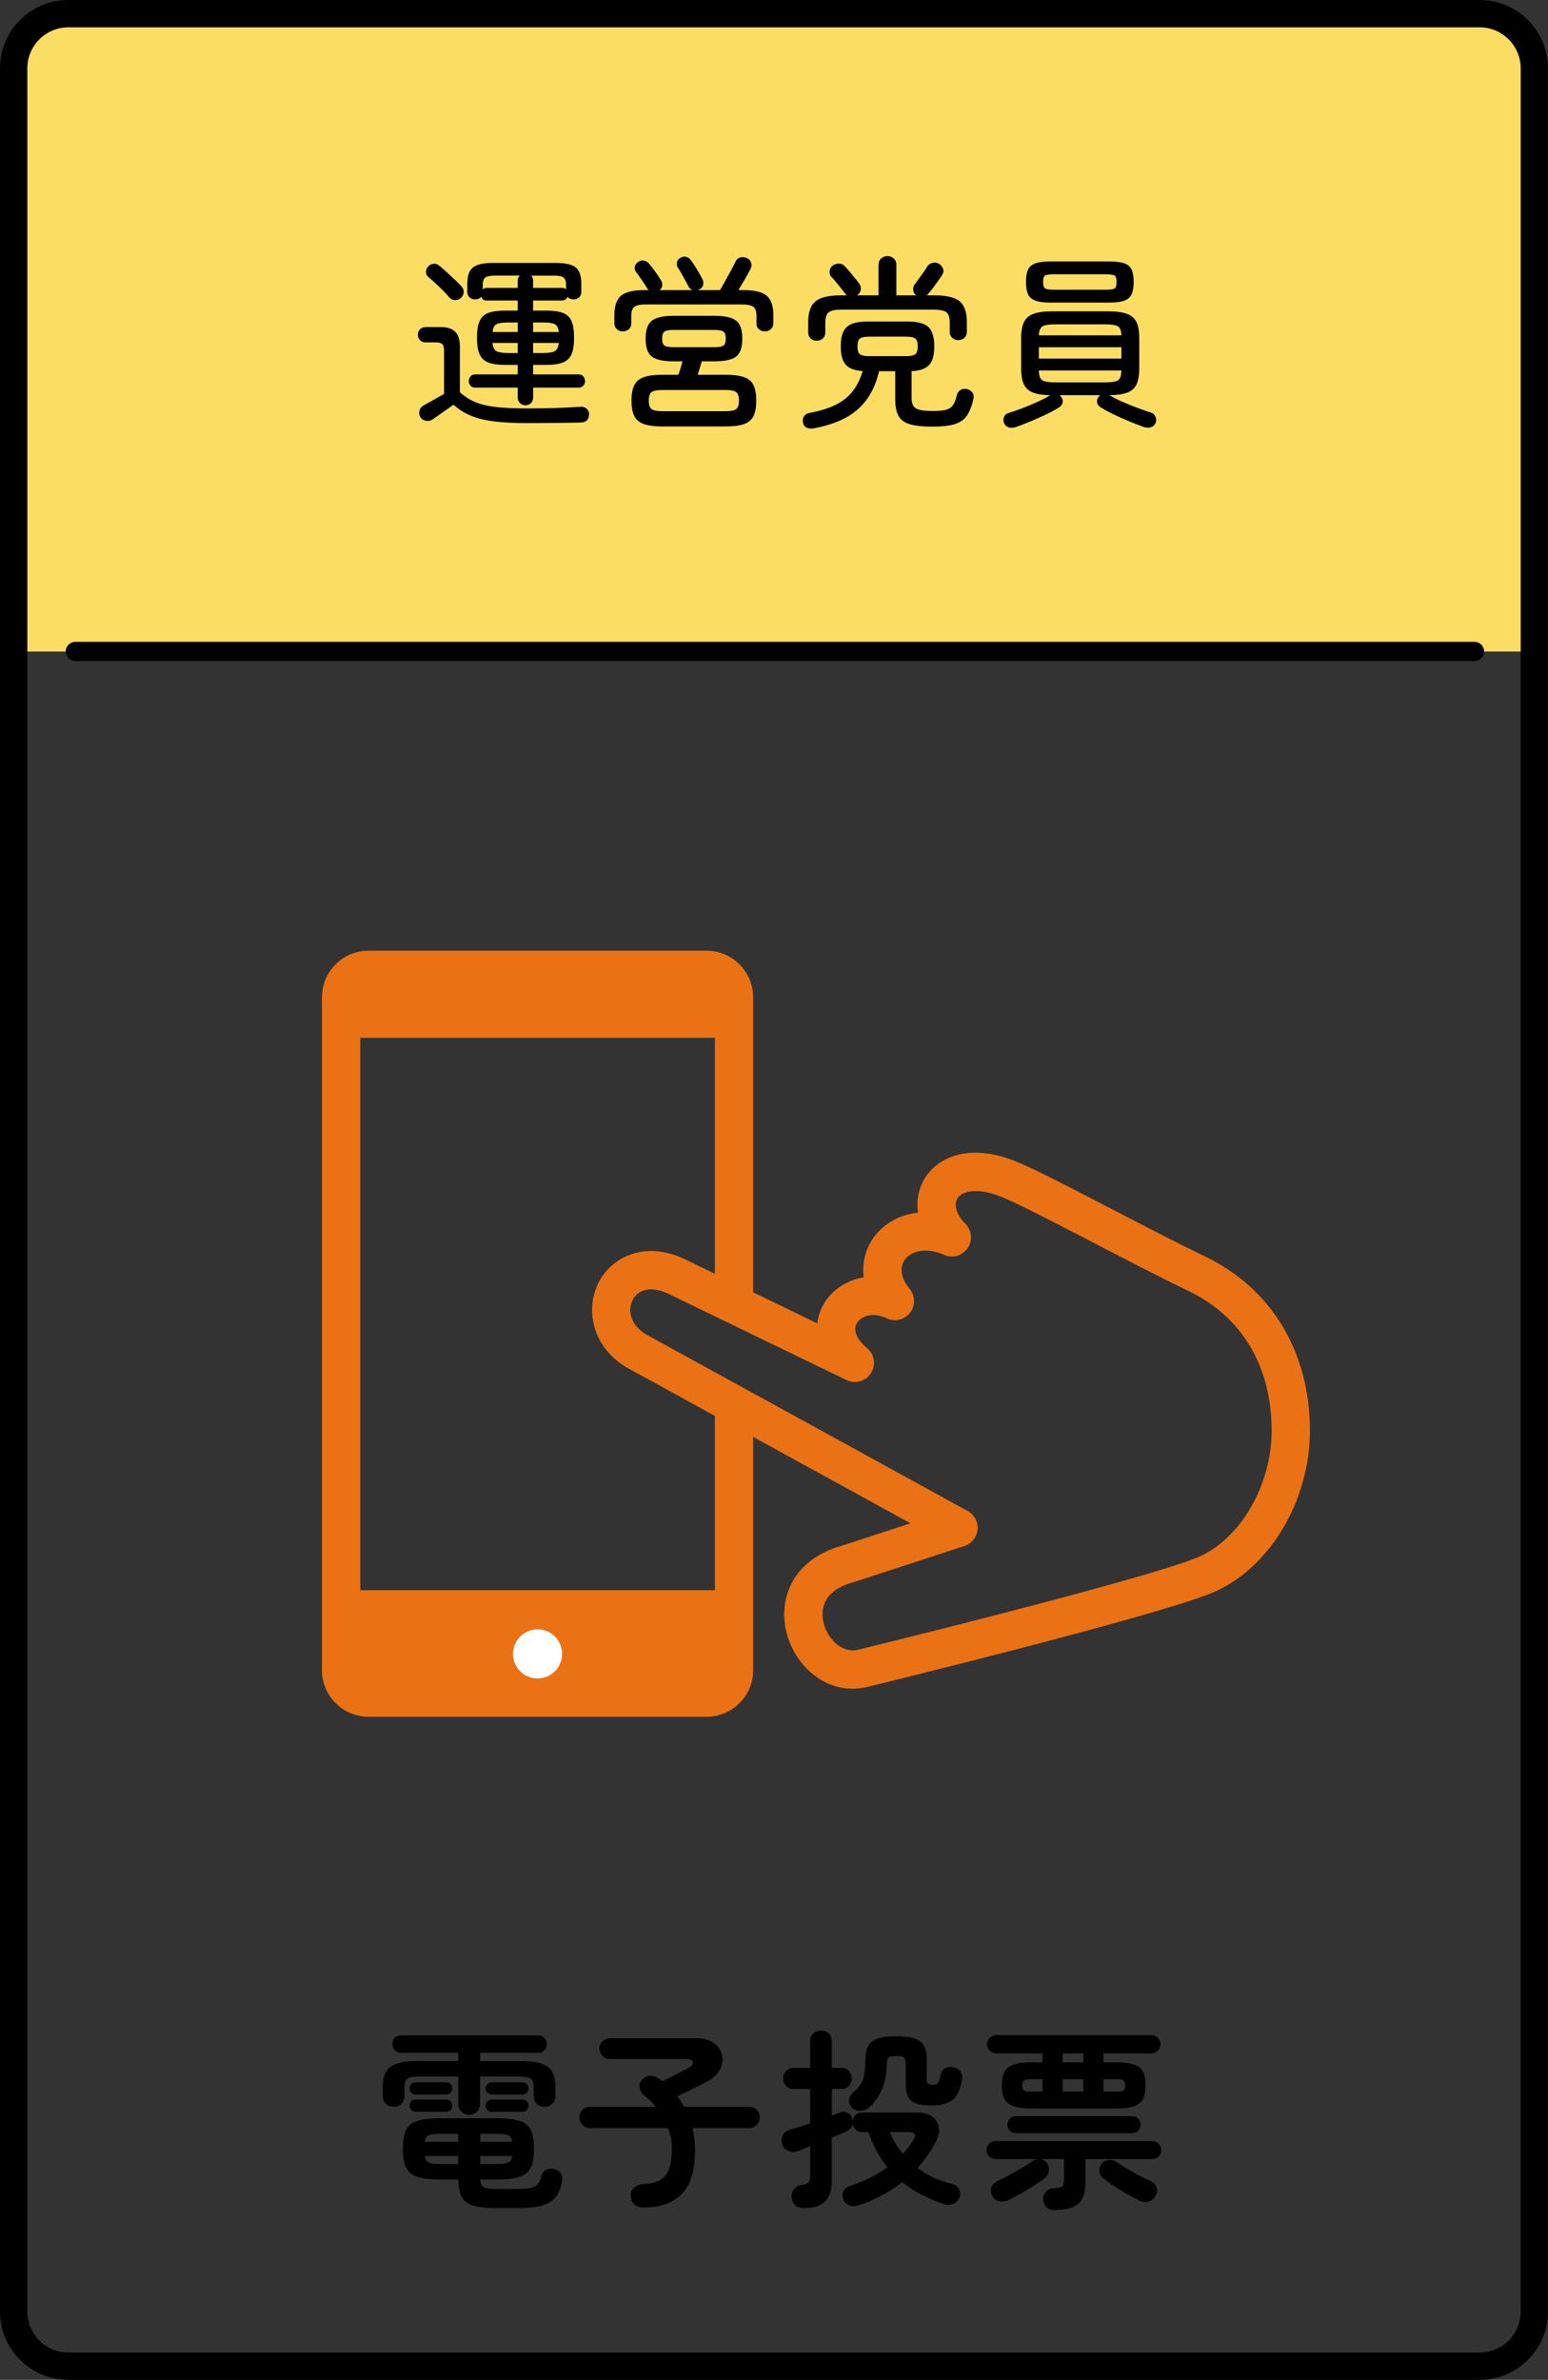
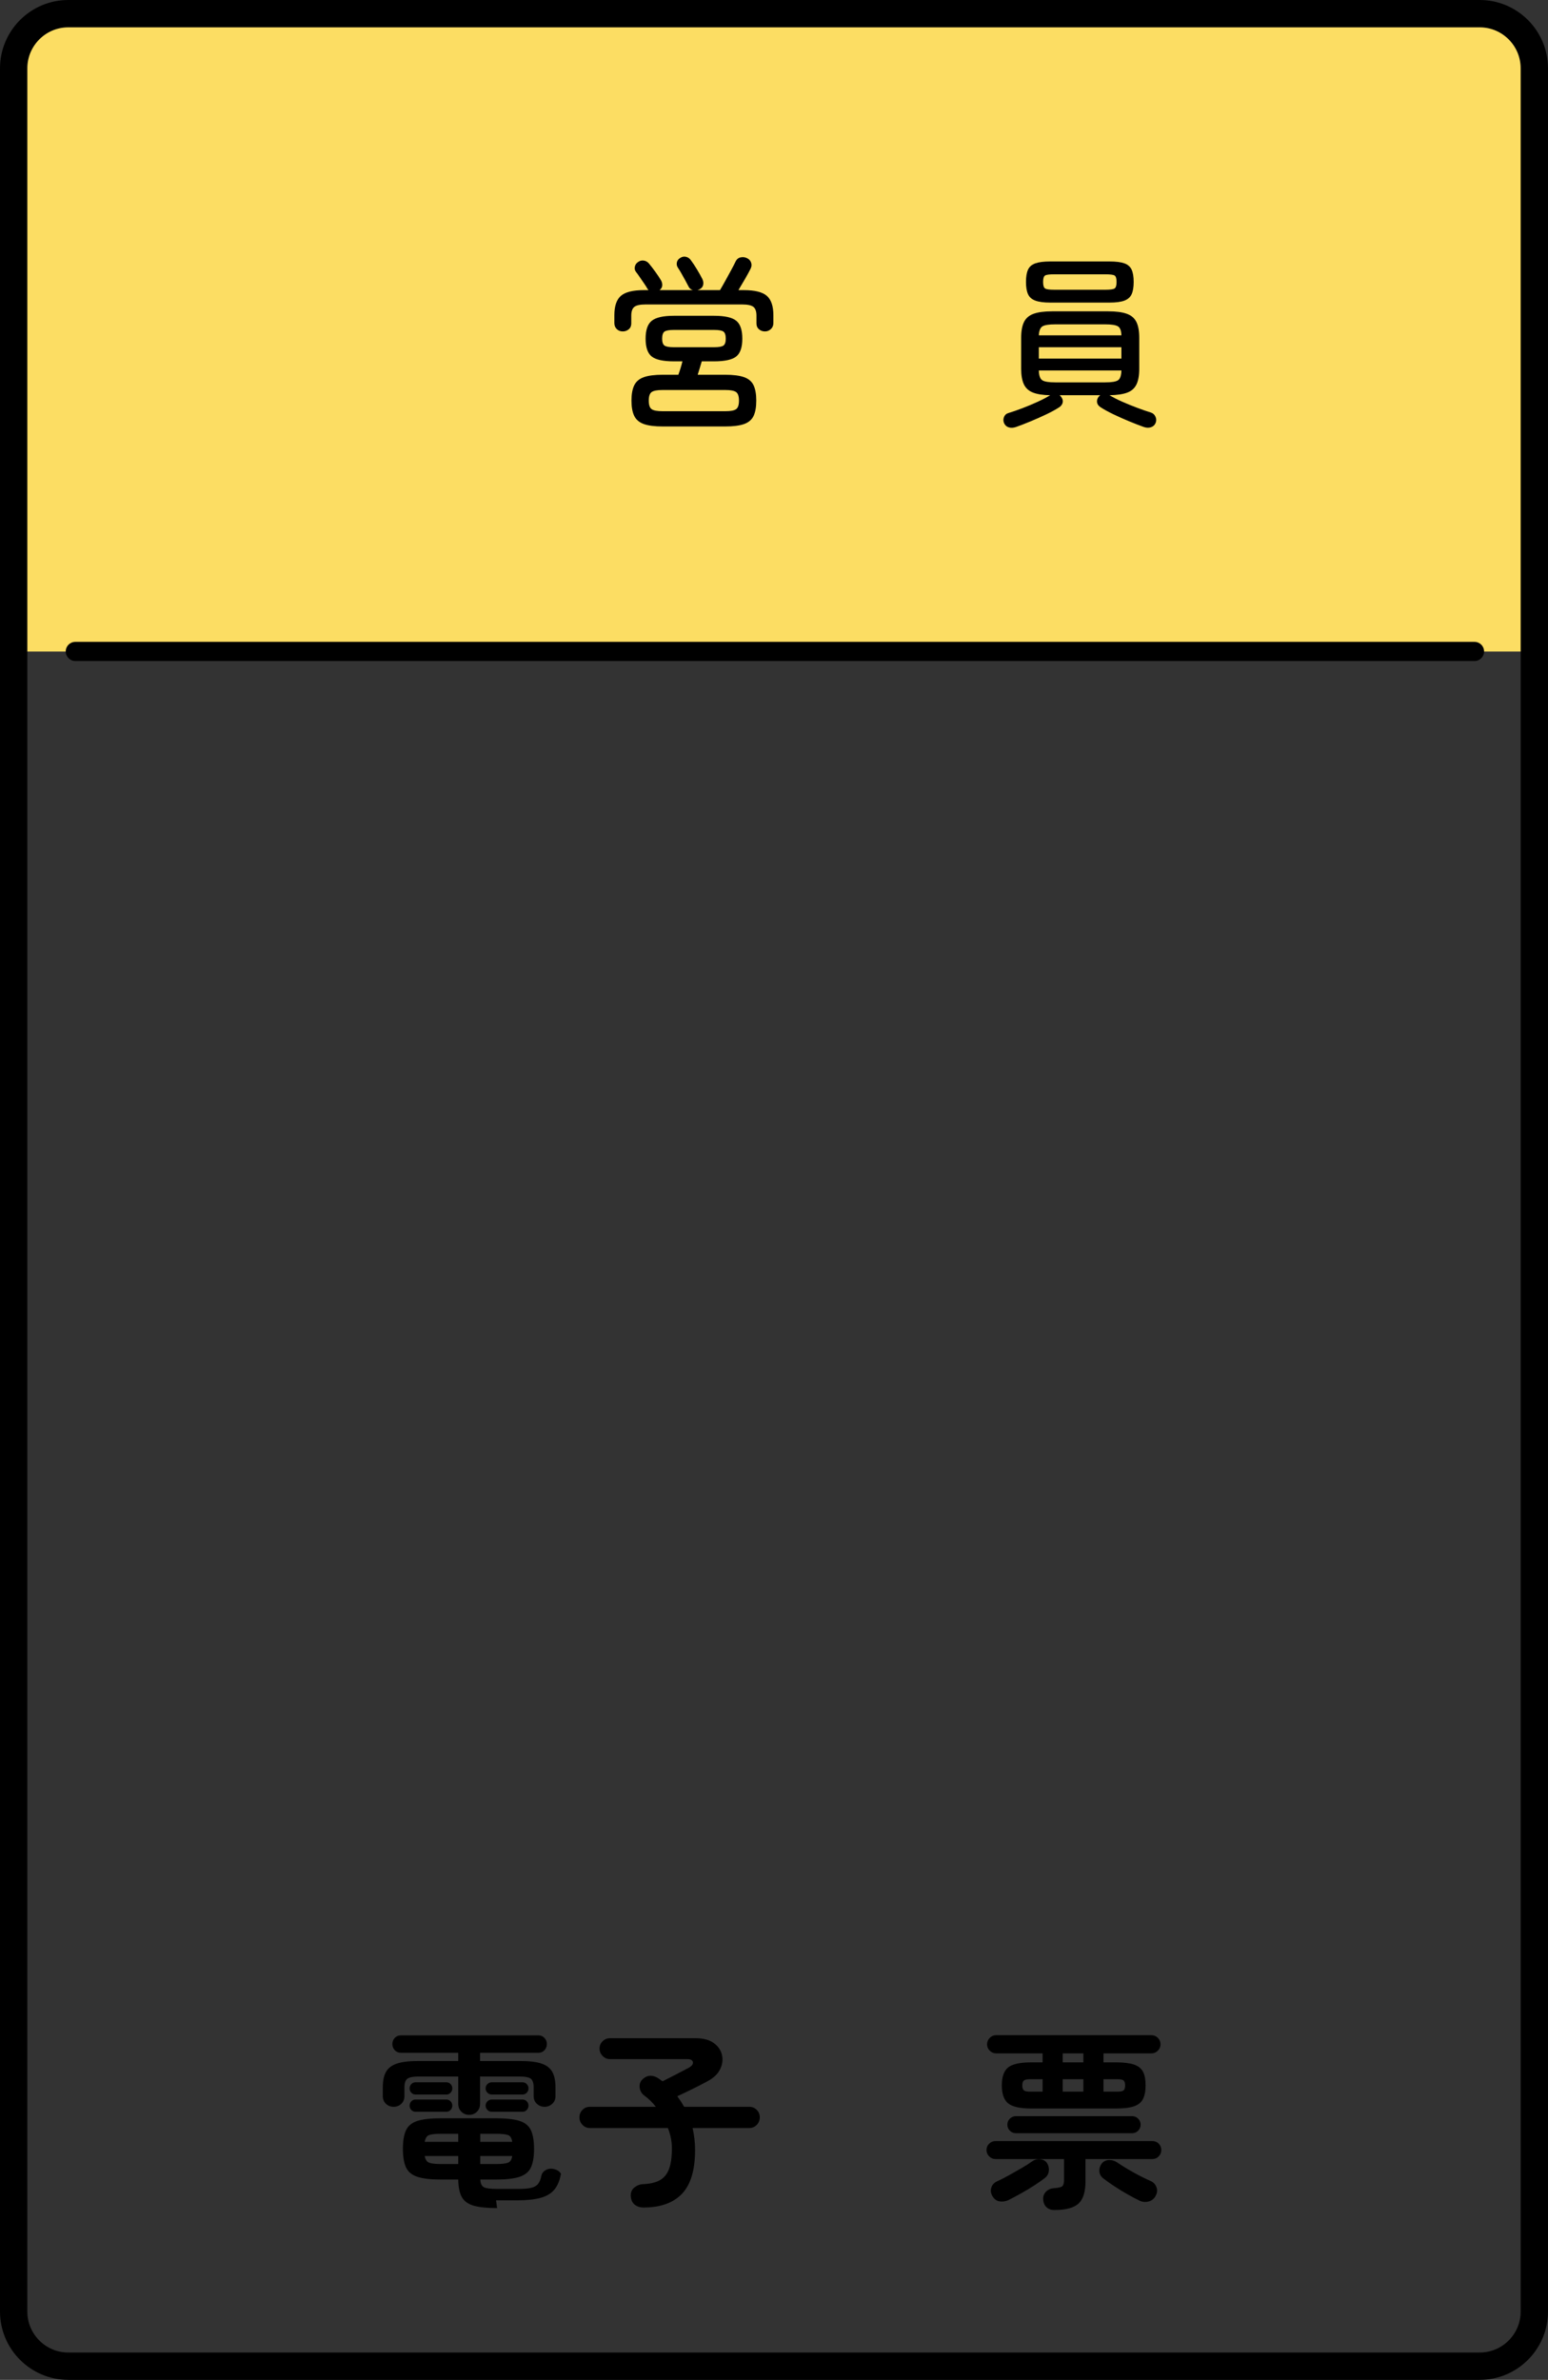
<svg xmlns="http://www.w3.org/2000/svg" id="_レイヤー_1" width="282.996" height="434.996" version="1.1" viewBox="0 0 282.996 434.996">
  <rect x="0" y="0" width="282.996" height="434.996" fill="#333333" stroke="none" />
  <defs>
    <style>
      .st0 {
        fill: #ea7215;
      }

      .st1 {
        fill: #fff;
      }

      .st2 {
        fill: #fcdd63;
      }
    </style>
  </defs>
  <g>
-     <path class="st0" d="M220.311,229.656c-5.229-2.518-11.407-5.724-17.381-8.825-7.721-4.007-14.388-7.467-17.578-8.694-8.368-3.218-13.837-.54-16.165,3.041-1.261,1.94-1.694,4.201-1.356,6.473-3.49.366-6.302,2.113-7.972,4.341-1.658,2.212-2.3,4.84-1.954,7.489-3.091.489-5.647,2.25-7.103,4.518-.699,1.089-1.217,2.42-1.395,3.888l-11.721-5.677v-53.936c0-4.687-3.813-8.5-8.5-8.5h-61.828c-4.687,0-8.5,3.813-8.5,8.5v123.017c0,4.687,3.813,8.5,8.5,8.5h61.828c4.687,0,8.5-3.813,8.5-8.5v-42.649l28.77,15.791-12.645,4.124c-9.05,2.579-11.554,9.824-10.018,15.873,1.375,5.41,6.072,10.236,12.058,10.236.838,0,1.7-.095,2.583-.295,2.105-.514,51.688-12.638,62.874-17.113,10.523-4.209,18.162-16.716,18.162-29.739,0-14.385-6.983-25.998-19.16-31.86ZM130.687,290.667h-64.828v-100.979h64.828v43.13l-4.881-2.364c-7.508-3.877-13.634-.88-16.155,3.556-2.631,4.626-1.854,11.754,4.763,15.852.053.032.105.062.159.092l16.114,8.845v31.869ZM218.709,284.757c-10.73,4.292-61.424,16.687-61.88,16.798-2.923.669-5.524-1.999-6.25-4.852-.426-1.675-.771-5.752,5.199-7.431.047-.013.092-.027.138-.042l20.396-6.651c1.327-.433,2.27-1.612,2.399-3.001.131-1.389-.577-2.723-1.801-3.395l-58.883-32.319c-2.995-1.894-3.292-4.636-2.292-6.396,1.182-2.077,3.819-2.375,6.888-.78.029.015.059.03.089.044l32.037,15.519c1.591.771,3.508.233,4.467-1.252.958-1.486.658-3.454-.701-4.586-1.957-1.631-2.638-3.363-1.822-4.633.829-1.293,2.944-1.995,5.391-.823,1.484.711,3.263.291,4.274-1.007,1.011-1.299.979-3.126-.074-4.391-1.599-1.917-1.906-3.924-.824-5.368,1.108-1.477,3.749-2.305,7.153-.823,1.538.669,3.342.152,4.29-1.238.946-1.39.771-3.256-.418-4.445-1.623-1.624-2.197-3.509-1.428-4.691.856-1.321,3.596-1.933,7.782-.322,2.826,1.087,9.646,4.626,16.866,8.374,6.02,3.125,12.245,6.355,17.568,8.918,9.8,4.718,15.197,13.793,15.197,25.554,0,10.111-5.916,20.102-13.762,23.24Z" />
-     <circle class="st1" cx="98.272" cy="302.303" r="4.489" />
-   </g>
+     </g>
  <path class="st2" d="M280.854,119.09V12.677c0-5.5-4.5-10-10-10H12.142C6.642,2.677,2.142,7.177,2.142,12.677v106.413h278.712Z" />
  <g>
-     <path d="M96.377,77.339c-2.312,0-4.307-.102-5.983-.306-1.678-.204-3.117-.556-4.318-1.054-1.202-.499-2.255-1.167-3.161-2.006-.363.25-.8.556-1.31.918-.511.363-.997.708-1.462,1.037s-.811.572-1.037.731c-.363.249-.771.334-1.225.255-.453-.08-.793-.301-1.02-.663-.227-.386-.283-.787-.17-1.207.113-.419.362-.73.748-.935.249-.136.595-.329,1.037-.578.441-.249.906-.51,1.395-.782.486-.271.923-.521,1.309-.748v-7.854c0-.589-.103-.998-.307-1.225-.203-.226-.601-.34-1.189-.34h-1.904c-.408,0-.742-.136-1.003-.408s-.392-.6-.392-.986.131-.714.392-.986.595-.408,1.003-.408h2.891c2.266,0,3.399,1.145,3.399,3.435v8.466c.861.771,1.802,1.372,2.822,1.802,1.021.431,2.278.731,3.774.901s3.399.255,5.711.255c2.131,0,3.979-.028,5.543-.085,1.563-.057,2.945-.13,4.147-.221.453-.045.839.068,1.156.34.317.271.476.623.476,1.054s-.131.787-.391,1.071c-.262.283-.652.425-1.174.425-.815.022-1.796.039-2.94.051-1.146.011-2.312.022-3.502.034-1.19.011-2.295.017-3.315.017ZM82.199,54.423c-.295-.362-.68-.782-1.156-1.258-.476-.476-.957-.94-1.444-1.394s-.913-.827-1.275-1.122c-.295-.25-.442-.556-.442-.918s.113-.68.34-.952c.25-.317.566-.504.953-.561.385-.056.736.04,1.054.289.362.295.804.675,1.325,1.14s1.031.935,1.531,1.411c.498.476.895.873,1.189,1.19.316.295.481.646.493,1.054.011.408-.131.771-.425,1.088-.295.295-.658.448-1.088.459-.432.012-.783-.13-1.055-.425ZM96.071,74.075c-.386,0-.72-.13-1.003-.391-.283-.26-.425-.606-.425-1.037v-1.802h-7.786c-.363,0-.646-.119-.85-.357-.205-.238-.307-.516-.307-.833s.102-.601.307-.85c.203-.25.486-.374.85-.374h7.786v-1.734h-2.278c-1.314,0-2.346-.147-3.094-.442-.748-.294-1.281-.799-1.598-1.513-.318-.714-.477-1.717-.477-3.009s.158-2.301.477-3.026c.316-.725.85-1.229,1.598-1.513s1.779-.425,3.094-.425h2.278v-1.836h-5.679c-.498,0-.827-.238-.985-.714-.272.34-.646.51-1.122.51-.386,0-.72-.125-1.003-.374-.284-.25-.425-.578-.425-.986v-1.53c0-1.405.34-2.385,1.02-2.94s1.858-.833,3.536-.833h11.729c1.701,0,2.885.277,3.554.833.668.556,1.003,1.536,1.003,2.94v1.53c0,.408-.137.737-.408.986s-.601.374-.986.374c-.476,0-.85-.159-1.121-.477-.068.182-.188.34-.357.477-.17.136-.38.204-.629.204h-5.305v1.836h2.347c1.313,0,2.346.142,3.094.425s1.274.788,1.581,1.513c.307.726.459,1.734.459,3.026s-.152,2.295-.459,3.009-.833,1.219-1.581,1.513c-.748.295-1.78.442-3.094.442h-2.347v1.734h8.33c.363,0,.646.125.851.374s.306.533.306.85-.102.595-.306.833c-.204.238-.487.357-.851.357h-8.33v1.802c0,.431-.135.776-.407,1.037-.272.261-.601.391-.986.391ZM88.252,52.927c.181-.204.418-.306.713-.306h5.679v-1.326c0-.362.124-.668.374-.918h-4.488c-.906,0-1.513.119-1.818.357-.307.238-.459.686-.459,1.343v.85ZM92.842,64.521h1.802v-1.836h-4.624c.09.771.334,1.27.73,1.496.396.227,1.094.34,2.092.34ZM90.053,60.679h4.591v-1.734h-1.802c-.975,0-1.666.102-2.074.306s-.646.68-.715,1.428ZM103.483,52.893v-.816c0-.657-.153-1.105-.459-1.343-.306-.238-.913-.357-1.819-.357h-4.08c.227.272.34.578.34.918v1.326h5.305c.294,0,.532.091.714.272ZM97.465,60.679h4.692c-.091-.748-.335-1.224-.731-1.428s-1.094-.306-2.09-.306h-1.871v1.734ZM97.465,64.521h1.871c.996,0,1.693-.113,2.09-.34.396-.226.641-.725.731-1.496h-4.692v1.836Z" />
    <path d="M113.844,60.577c-.432,0-.795-.142-1.088-.425-.295-.283-.442-.651-.442-1.105v-1.428c0-1.677.401-2.861,1.206-3.553s2.205-1.037,4.199-1.037h.851c-.114-.113-.192-.215-.238-.306-.136-.249-.335-.561-.595-.935-.261-.374-.521-.753-.782-1.139s-.481-.691-.663-.918c-.227-.272-.306-.589-.238-.952.068-.362.25-.646.545-.85.316-.25.668-.351,1.054-.306.386.046.714.227.985.544.363.431.76.947,1.19,1.547.431.601.759,1.094.986,1.479.181.295.267.612.255.952-.012.34-.176.635-.493.884h6.086c-.386-.113-.657-.352-.815-.714-.159-.317-.357-.691-.596-1.122s-.476-.855-.714-1.275c-.237-.419-.437-.742-.595-.969-.204-.294-.271-.617-.204-.969s.272-.629.612-.833c.34-.227.697-.295,1.07-.204.375.091.674.306.901.646.34.454.708,1.009,1.104,1.666.396.658.72,1.236.969,1.734.182.363.232.726.154,1.088-.08.363-.312.635-.697.816-.046.023-.103.046-.17.068-.068.023-.125.046-.17.068h4.113c.272-.453.59-1.009.952-1.666s.72-1.309,1.071-1.955.617-1.161.799-1.547c.204-.453.516-.726.936-.816.418-.09.81-.045,1.172.136.386.182.641.459.766.833.124.374.085.754-.119,1.139-.25.499-.584,1.11-1.003,1.836-.42.726-.821,1.405-1.207,2.04h.985c1.995,0,3.395.346,4.199,1.037s1.207,1.876,1.207,3.553v1.428c0,.454-.152.822-.459,1.105-.306.283-.662.425-1.07.425-.432,0-.799-.13-1.105-.391-.306-.261-.459-.618-.459-1.071v-1.428c0-.771-.188-1.304-.561-1.599-.375-.294-1.061-.441-2.057-.441h-17.646c-.998,0-1.684.147-2.057.441-.375.295-.562.828-.562,1.599v1.428c0,.454-.153.811-.459,1.071s-.675.391-1.104.391ZM121.188,77.951c-1.496,0-2.658-.147-3.485-.442-.827-.295-1.411-.788-1.751-1.479s-.51-1.626-.51-2.805.17-2.113.51-2.805c.34-.691.924-1.184,1.751-1.479.827-.294,1.989-.442,3.485-.442h2.822c.135-.362.271-.765.407-1.207.136-.442.249-.855.341-1.241h-1.564c-1.949,0-3.299-.294-4.046-.884-.748-.589-1.122-1.677-1.122-3.264s.379-2.681,1.139-3.281c.76-.6,2.103-.901,4.029-.901h7.344c1.949,0,3.299.301,4.046.901.748.601,1.122,1.695,1.122,3.281s-.374,2.675-1.122,3.264c-.747.59-2.097.884-4.046.884h-2.244c-.113.385-.238.799-.373,1.241-.137.442-.262.845-.375,1.207h4.998c1.496,0,2.658.148,3.485.442.827.295,1.405.788,1.733,1.479.328.692.494,1.627.494,2.805s-.166,2.114-.494,2.805-.906,1.184-1.733,1.479c-.827.294-1.989.442-3.485.442h-11.355ZM121.086,75.163h11.559c.93,0,1.57-.124,1.922-.374.352-.249.527-.771.527-1.564s-.176-1.314-.527-1.564c-.352-.249-.992-.374-1.922-.374h-11.559c-.953,0-1.604.125-1.955.374-.353.25-.527.771-.527,1.564s.175,1.315.527,1.564c.351.25,1.002.374,1.955.374ZM123.193,63.467h7.344c.861,0,1.434-.102,1.717-.306s.426-.623.426-1.258c0-.657-.143-1.088-.426-1.292s-.855-.306-1.717-.306h-7.344c-.861,0-1.434.102-1.717.306-.284.204-.426.635-.426,1.292,0,.635.142,1.054.426,1.258.283.204.855.306,1.717.306Z" />
-     <path d="M148.802,78.291c-.454.091-.872.062-1.258-.085s-.635-.459-.748-.935c-.091-.431-.034-.816.17-1.156s.556-.556,1.054-.646c1.836-.34,3.389-.816,4.658-1.428,1.27-.612,2.312-1.422,3.129-2.431.815-1.009,1.449-2.272,1.903-3.791-1.474-.091-2.511-.481-3.11-1.173-.602-.691-.902-1.808-.902-3.35,0-1.677.363-2.85,1.089-3.519.726-.668,1.983-1.003,3.774-1.003h7.412c1.789,0,3.043.334,3.756,1.003.715.669,1.071,1.842,1.071,3.519,0,1.587-.306,2.72-.918,3.4-.612.68-1.688,1.065-3.229,1.156v4.93c0,.93.266,1.553.799,1.87.532.317,1.58.476,3.145.476,1.065,0,1.875-.085,2.432-.255.555-.17.969-.47,1.24-.901.272-.43.498-1.042.68-1.836.113-.408.357-.708.731-.901s.776-.221,1.207-.085c.431.136.742.362.935.68.193.318.232.692.119,1.122-.295,1.315-.696,2.335-1.207,3.06-.51.725-1.258,1.235-2.244,1.53-.985.294-2.328.442-4.028.442-1.769,0-3.146-.148-4.131-.442-.986-.295-1.678-.805-2.074-1.53-.397-.725-.595-1.722-.595-2.992v-5.168h-2.958c-.499,2.107-1.271,3.858-2.312,5.253-1.043,1.394-2.358,2.504-3.945,3.332-1.586.827-3.467,1.444-5.644,1.853ZM149.312,62.277c-.454,0-.828-.142-1.123-.425s-.441-.651-.441-1.105v-1.87c0-1.813.447-3.082,1.343-3.808s2.454-1.088,4.675-1.088h1.088c-.067-.045-.136-.097-.203-.153-.068-.056-.125-.13-.17-.221-.159-.204-.408-.516-.748-.936-.34-.419-.681-.838-1.021-1.258-.34-.419-.601-.708-.782-.867-.25-.317-.334-.68-.255-1.088.079-.408.277-.725.595-.952.386-.249.787-.356,1.207-.323.42.034.754.21,1.004.527.203.204.486.522.85.952.362.431.714.856,1.054,1.275.341.419.566.72.681.9.271.363.367.748.289,1.156-.08.408-.301.737-.664.986h3.91v-5.576c0-.476.164-.861.493-1.156.329-.294.708-.442,1.14-.442.453,0,.838.148,1.155.442.317.295.476.68.476,1.156v5.576h3.639c-.295-.204-.477-.487-.544-.851-.067-.362-.012-.702.17-1.02.181-.249.431-.589.748-1.021.317-.43.629-.861.935-1.292.307-.43.516-.759.629-.985.227-.386.55-.635.969-.748.42-.113.822-.068,1.207.136.386.227.646.533.783.918.135.386.078.771-.17,1.156-.137.227-.363.561-.681,1.003-.317.442-.635.879-.952,1.309-.317.431-.566.737-.748.918-.158.227-.306.386-.441.477h1.359c2.222,0,3.774.362,4.658,1.088.885.726,1.326,1.995,1.326,3.808v1.769c0,.453-.148.821-.441,1.104-.295.284-.67.425-1.123.425s-.827-.141-1.121-.425c-.295-.283-.442-.651-.442-1.104v-1.7c0-.906-.198-1.524-.595-1.853-.397-.329-1.196-.493-2.397-.493h-16.762c-1.179,0-1.972.165-2.38.493s-.612.947-.612,1.853v1.802c0,.454-.147.822-.442,1.105s-.668.425-1.121.425ZM158.934,65.099h6.664c.838,0,1.411-.113,1.717-.34.307-.226.459-.714.459-1.462,0-.725-.152-1.201-.459-1.428-.306-.227-.879-.34-1.717-.34h-6.664c-.838,0-1.41.113-1.717.34-.306.227-.459.703-.459,1.428,0,.748.153,1.236.459,1.462.307.227.879.34,1.717.34Z" />
    <path d="M185.729,78.053c-.476.158-.907.181-1.292.068-.386-.113-.669-.352-.85-.714-.182-.386-.199-.771-.052-1.156.147-.386.413-.635.8-.748.748-.226,1.598-.521,2.549-.884.953-.362,1.888-.753,2.806-1.173.918-.419,1.683-.821,2.295-1.207-1.338-.022-2.392-.187-3.162-.493-.771-.306-1.321-.81-1.649-1.513s-.492-1.654-.492-2.856v-5.61c0-1.247.175-2.221.527-2.924.351-.703.939-1.201,1.768-1.496.826-.294,1.955-.442,3.383-.442h10.234c1.428,0,2.555.147,3.383.442.826.295,1.416.793,1.768,1.496s.527,1.677.527,2.924v5.61c0,1.224-.17,2.188-.51,2.89-.34.703-.901,1.202-1.684,1.496-.781.295-1.865.454-3.247.476.635.386,1.399.776,2.296,1.173.895.397,1.812.771,2.754,1.122.939.352,1.773.641,2.498.867.386.113.668.362.851.748.181.385.192.77.034,1.156-.159.385-.438.646-.834.782-.396.136-.832.125-1.309-.034-.771-.272-1.648-.612-2.635-1.02s-1.955-.839-2.907-1.292-1.757-.896-2.413-1.326c-.363-.249-.567-.544-.613-.884-.045-.34.046-.668.272-.986l.306-.306h-7.412c.137.136.227.238.272.306.249.318.345.646.289.986-.057.34-.255.635-.595.884-.658.431-1.463.873-2.414,1.326-.952.453-1.922.884-2.907,1.292s-1.864.748-2.635,1.02ZM191.951,55.307c-1.134,0-2.023-.119-2.669-.357s-1.094-.629-1.343-1.173c-.25-.544-.374-1.292-.374-2.244s.124-1.7.374-2.244c.249-.544.697-.929,1.343-1.156.646-.226,1.535-.34,2.669-.34h10.914c1.156,0,2.051.114,2.686.34.635.228,1.076.612,1.326,1.156s.375,1.292.375,2.244-.125,1.7-.375,2.244-.691.935-1.326,1.173-1.529.357-2.686.357h-10.914ZM189.911,61.291h15.097c-.023-.861-.238-1.411-.646-1.649s-1.179-.357-2.312-.357h-9.146c-1.134,0-1.903.119-2.312.357s-.635.788-.681,1.649ZM189.911,65.541h15.097v-2.074h-15.097v2.074ZM192.903,69.893h9.146c1.179,0,1.961-.13,2.347-.391.385-.26.589-.855.612-1.785h-15.097c.022.93.232,1.525.63,1.785.396.261,1.184.391,2.362.391ZM192.699,52.961h9.385c.883,0,1.444-.079,1.682-.238.238-.158.357-.555.357-1.19s-.119-1.025-.357-1.173c-.237-.147-.799-.221-1.682-.221h-9.385c-.861,0-1.411.074-1.648.221-.238.147-.357.539-.357,1.173s.119,1.032.357,1.19c.237.159.787.238,1.648.238Z" />
  </g>
  <g>
-     <path d="M85.767,386.554c-.56,0-1.032-.187-1.417-.56-.386-.373-.578-.863-.578-1.47v-4.97h-7.314c-.934,0-1.587.129-1.96.385-.374.257-.561.794-.561,1.61v1.575c0,.583-.192,1.056-.577,1.417-.385.362-.847.543-1.383.543-.56,0-1.032-.181-1.417-.543-.386-.361-.578-.834-.578-1.417v-1.61c0-1.167.192-2.1.578-2.8.385-.7,1.044-1.208,1.978-1.522.933-.315,2.204-.473,3.814-.473h7.42v-1.505h-10.5c-.443,0-.811-.158-1.103-.473s-.438-.694-.438-1.138c0-.42.146-.787.438-1.103.292-.314.659-.472,1.103-.472h25.165c.443,0,.811.158,1.103.472.292.315.438.683.438,1.103,0,.444-.146.823-.438,1.138s-.659.473-1.103.473h-10.675v1.505h7.42c1.633,0,2.91.157,3.833.473.921.315,1.574.822,1.96,1.522.385.7.577,1.633.577,2.8v1.61c0,.583-.198,1.056-.595,1.417-.397.362-.864.543-1.4.543s-1.004-.181-1.4-.543c-.396-.361-.595-.834-.595-1.417v-1.575c0-.816-.181-1.353-.542-1.61-.362-.256-1.01-.385-1.942-.385h-7.315v4.97c0,.607-.192,1.098-.577,1.47-.386.374-.857.56-1.418.56ZM90.877,403.599c-1.82,0-3.244-.146-4.271-.438-1.026-.292-1.75-.811-2.17-1.558s-.642-1.82-.665-3.22h-3.115c-1.913,0-3.372-.169-4.375-.508-1.003-.338-1.691-.915-2.064-1.732-.374-.816-.561-1.937-.561-3.36,0-1.447.187-2.578.561-3.395.373-.816,1.062-1.388,2.064-1.715,1.003-.327,2.462-.49,4.375-.49h9.976c1.913,0,3.371.164,4.375.49,1.003.327,1.691.898,2.064,1.715.373.817.561,1.948.561,3.395,0,1.423-.188,2.543-.561,3.36-.373.817-1.062,1.395-2.064,1.732-1.004.339-2.462.508-4.375.508h-2.835c.046.724.268,1.19.665,1.4.396.21,1.201.315,2.415.315h3.85c1.05,0,1.855-.07,2.415-.21.561-.14.974-.385,1.242-.735s.461-.828.578-1.435c.093-.467.373-.828.84-1.085s.991-.303,1.575-.14c.536.14.927.415,1.172.823s.31.881.192,1.417c-.21,1.214-.606,2.176-1.189,2.888-.584.712-1.424,1.219-2.521,1.522s-2.531.455-4.305.455h-3.85ZM75.967,382.844c-.304,0-.561-.11-.771-.333-.21-.221-.314-.484-.314-.788s.104-.565.314-.787.467-.333.771-.333h5.635c.303,0,.561.111.771.333s.314.484.314.787-.104.566-.314.788c-.21.222-.468.333-.771.333h-5.635ZM75.967,385.994c-.304,0-.561-.11-.771-.333-.21-.222-.314-.484-.314-.787s.104-.565.314-.788c.21-.221.467-.332.771-.332h5.635c.303,0,.561.111.771.332.21.223.314.485.314.788s-.104.565-.314.787c-.21.222-.468.333-.771.333h-5.635ZM77.646,391.489h6.125v-1.47h-3.08c-1.073,0-1.819.076-2.239.228-.421.152-.689.566-.806,1.243ZM80.691,395.549h3.08v-1.47h-6.125c.116.653.385,1.062.806,1.225.42.164,1.166.245,2.239.245ZM87.797,391.489h5.845c-.094-.676-.35-1.09-.77-1.243-.42-.151-1.179-.228-2.275-.228h-2.8v1.47ZM87.797,395.549h2.8c1.097,0,1.855-.082,2.275-.245.42-.163.676-.571.77-1.225h-5.845v1.47ZM89.896,382.844c-.304,0-.565-.11-.787-.333-.223-.221-.333-.484-.333-.788s.11-.565.333-.787c.222-.222.483-.333.787-.333h5.601c.326,0,.595.111.805.333s.314.484.314.787-.104.566-.314.788c-.21.222-.479.333-.805.333h-5.601ZM89.896,385.994c-.304,0-.565-.11-.787-.333-.223-.222-.333-.484-.333-.787s.11-.565.333-.788c.222-.221.483-.332.787-.332h5.601c.326,0,.595.111.805.332.21.223.314.485.314.788s-.104.565-.314.787c-.21.222-.479.333-.805.333h-5.601Z" />
+     <path d="M85.767,386.554c-.56,0-1.032-.187-1.417-.56-.386-.373-.578-.863-.578-1.47v-4.97h-7.314c-.934,0-1.587.129-1.96.385-.374.257-.561.794-.561,1.61v1.575c0,.583-.192,1.056-.577,1.417-.385.362-.847.543-1.383.543-.56,0-1.032-.181-1.417-.543-.386-.361-.578-.834-.578-1.417v-1.61c0-1.167.192-2.1.578-2.8.385-.7,1.044-1.208,1.978-1.522.933-.315,2.204-.473,3.814-.473h7.42v-1.505h-10.5c-.443,0-.811-.158-1.103-.473s-.438-.694-.438-1.138c0-.42.146-.787.438-1.103.292-.314.659-.472,1.103-.472h25.165c.443,0,.811.158,1.103.472.292.315.438.683.438,1.103,0,.444-.146.823-.438,1.138s-.659.473-1.103.473h-10.675v1.505h7.42c1.633,0,2.91.157,3.833.473.921.315,1.574.822,1.96,1.522.385.7.577,1.633.577,2.8v1.61c0,.583-.198,1.056-.595,1.417-.397.362-.864.543-1.4.543s-1.004-.181-1.4-.543c-.396-.361-.595-.834-.595-1.417v-1.575c0-.816-.181-1.353-.542-1.61-.362-.256-1.01-.385-1.942-.385h-7.315v4.97c0,.607-.192,1.098-.577,1.47-.386.374-.857.56-1.418.56ZM90.877,403.599c-1.82,0-3.244-.146-4.271-.438-1.026-.292-1.75-.811-2.17-1.558s-.642-1.82-.665-3.22h-3.115c-1.913,0-3.372-.169-4.375-.508-1.003-.338-1.691-.915-2.064-1.732-.374-.816-.561-1.937-.561-3.36,0-1.447.187-2.578.561-3.395.373-.816,1.062-1.388,2.064-1.715,1.003-.327,2.462-.49,4.375-.49h9.976c1.913,0,3.371.164,4.375.49,1.003.327,1.691.898,2.064,1.715.373.817.561,1.948.561,3.395,0,1.423-.188,2.543-.561,3.36-.373.817-1.062,1.395-2.064,1.732-1.004.339-2.462.508-4.375.508h-2.835c.046.724.268,1.19.665,1.4.396.21,1.201.315,2.415.315h3.85c1.05,0,1.855-.07,2.415-.21.561-.14.974-.385,1.242-.735s.461-.828.578-1.435c.093-.467.373-.828.84-1.085s.991-.303,1.575-.14c.536.14.927.415,1.172.823c-.21,1.214-.606,2.176-1.189,2.888-.584.712-1.424,1.219-2.521,1.522s-2.531.455-4.305.455h-3.85ZM75.967,382.844c-.304,0-.561-.11-.771-.333-.21-.221-.314-.484-.314-.788s.104-.565.314-.787.467-.333.771-.333h5.635c.303,0,.561.111.771.333s.314.484.314.787-.104.566-.314.788c-.21.222-.468.333-.771.333h-5.635ZM75.967,385.994c-.304,0-.561-.11-.771-.333-.21-.222-.314-.484-.314-.787s.104-.565.314-.788c.21-.221.467-.332.771-.332h5.635c.303,0,.561.111.771.332.21.223.314.485.314.788s-.104.565-.314.787c-.21.222-.468.333-.771.333h-5.635ZM77.646,391.489h6.125v-1.47h-3.08c-1.073,0-1.819.076-2.239.228-.421.152-.689.566-.806,1.243ZM80.691,395.549h3.08v-1.47h-6.125c.116.653.385,1.062.806,1.225.42.164,1.166.245,2.239.245ZM87.797,391.489h5.845c-.094-.676-.35-1.09-.77-1.243-.42-.151-1.179-.228-2.275-.228h-2.8v1.47ZM87.797,395.549h2.8c1.097,0,1.855-.082,2.275-.245.42-.163.676-.571.77-1.225h-5.845v1.47ZM89.896,382.844c-.304,0-.565-.11-.787-.333-.223-.221-.333-.484-.333-.788s.11-.565.333-.787c.222-.222.483-.333.787-.333h5.601c.326,0,.595.111.805.333s.314.484.314.787-.104.566-.314.788c-.21.222-.479.333-.805.333h-5.601ZM89.896,385.994c-.304,0-.565-.11-.787-.333-.223-.222-.333-.484-.333-.787s.11-.565.333-.788c.222-.221.483-.332.787-.332h5.601c.326,0,.595.111.805.332.21.223.314.485.314.788s-.104.565-.314.787c-.21.222-.479.333-.805.333h-5.601Z" />
    <path d="M117.655,403.494c-.653,0-1.196-.175-1.628-.525s-.671-.875-.717-1.575c-.024-.676.203-1.201.682-1.575.479-.373.986-.572,1.522-.595,1.283-.046,2.311-.28,3.08-.7.771-.42,1.336-1.096,1.698-2.03.361-.933.542-2.205.542-3.815,0-1.26-.245-2.496-.734-3.71h-14.245c-.537,0-.992-.192-1.365-.577-.374-.385-.561-.846-.561-1.383s.187-.991.561-1.365.828-.56,1.365-.56h12.04c-.607-.793-1.33-1.493-2.17-2.101-.468-.373-.73-.851-.788-1.435-.059-.583.099-1.062.473-1.435.467-.466.968-.7,1.505-.7s1.062.187,1.575.56c.116.094.228.175.332.245.105.07.204.14.298.21.56-.28,1.178-.595,1.855-.945.676-.35,1.295-.67,1.854-.962s.945-.496,1.155-.613c.536-.327.764-.665.683-1.015-.082-.35-.427-.525-1.033-.525h-14.14c-.514,0-.957-.192-1.33-.578-.373-.385-.56-.834-.56-1.347,0-.537.187-.986.56-1.348.373-.361.816-.542,1.33-.542h15.715c1.377,0,2.468.292,3.272.875.806.583,1.307,1.312,1.505,2.188s.082,1.75-.35,2.625-1.208,1.604-2.327,2.188c-.771.42-1.64.87-2.608,1.348-.968.479-1.931.939-2.887,1.382.466.63.886,1.272,1.26,1.925h11.9c.536,0,.991.187,1.364.56.373.374.561.829.561,1.365s-.188.998-.561,1.383c-.373.385-.828.577-1.364.577h-10.36c.14.607.25,1.249.332,1.925.082.677.123,1.365.123,2.065,0,3.687-.8,6.364-2.397,8.032-1.599,1.668-3.938,2.502-7.018,2.502Z" />
-     <path d="M146.961,403.599c-1.354,0-2.101-.665-2.24-1.995-.047-.56.088-1.05.402-1.47.315-.42.753-.665,1.312-.735.7-.093,1.155-.245,1.365-.455.21-.21.315-.607.315-1.19v-5.46c-.934.373-1.681.665-2.24.875-.653.233-1.255.222-1.803-.035-.549-.257-.904-.653-1.067-1.19-.163-.607-.135-1.161.088-1.663.221-.501.67-.846,1.347-1.032.514-.141,1.091-.31,1.732-.508s1.289-.414,1.943-.647v-6.265h-3.011c-.583,0-1.05-.193-1.399-.578-.351-.385-.525-.834-.525-1.347,0-.537.175-.992.525-1.365.35-.373.816-.561,1.399-.561h3.011v-4.865c0-.606.192-1.085.577-1.435.385-.35.846-.525,1.383-.525.56,0,1.032.175,1.417.525.385.35.578.829.578,1.435v4.865h1.715c.606,0,1.079.188,1.417.561s.508.828.508,1.365c0,.513-.17.962-.508,1.347-.338.385-.811.578-1.417.578h-1.715v4.865c.256-.093.501-.181.734-.263.233-.082.455-.169.665-.262.536-.21,1.021-.21,1.452,0s.718.548.858,1.015c.022.094.04.175.052.245s.029.14.053.21c.047-.42.222-.775.525-1.067.303-.292.688-.438,1.154-.438h10.115c1.19,0,2.117.257,2.782.77s1.056,1.185,1.173,2.012c.116.829-.082,1.71-.595,2.643-.443.84-.939,1.651-1.487,2.433-.549.782-1.15,1.535-1.803,2.258.84.653,1.768,1.225,2.782,1.715s2.117.875,3.308,1.155c.653.164,1.125.461,1.418.893.291.432.344.951.157,1.558-.188.583-.555.992-1.103,1.225-.549.232-1.126.256-1.732.07-1.518-.49-2.911-1.074-4.183-1.75-1.272-.676-2.421-1.435-3.447-2.275-1.167.934-2.433,1.762-3.798,2.485s-2.829,1.33-4.393,1.82c-.583.187-1.12.158-1.61-.087s-.828-.625-1.015-1.137c-.163-.514-.135-.992.088-1.436.221-.442.624-.758,1.207-.944,2.521-.817,4.795-1.948,6.825-3.396-.771-.956-1.447-1.971-2.03-3.045-.583-1.073-1.073-2.205-1.47-3.395h-1.19c-.443,0-.816-.141-1.119-.42-.304-.28-.49-.618-.561-1.015-.047.257-.17.502-.367.735-.199.233-.496.443-.893.63-.327.14-.712.304-1.155.49s-.91.385-1.399.595v7.91c0,1.68-.403,2.928-1.208,3.745-.805.816-2.106,1.225-3.902,1.225ZM158.756,385.294c-.443.35-.963.525-1.558.525s-1.091-.198-1.487-.595c-.374-.396-.543-.852-.508-1.365.035-.513.263-.956.683-1.33.606-.49,1.073-.986,1.4-1.488.326-.501.56-1.103.699-1.802.141-.7.211-1.61.211-2.73.022-1.073.203-1.925.542-2.555.338-.63.915-1.079,1.732-1.348.816-.268,1.937-.402,3.36-.402s2.543.134,3.359.402c.816.269,1.395.717,1.732,1.348.339.63.508,1.493.508,2.59v3.675c0,.327.088.549.263.665.175.117.473.175.893.175.442,0,.746-.122.91-.367.163-.245.326-.764.489-1.558.117-.537.408-.91.875-1.12s.98-.256,1.54-.14c.537.117.939.385,1.208.805.268.42.355.898.263,1.435-.304,1.773-.875,3.004-1.715,3.692-.841.689-2.089,1.033-3.745,1.033-1.773,0-3.022-.263-3.745-.788-.724-.525-1.085-1.522-1.085-2.993v-3.78c0-.606-.111-1.003-.333-1.19-.222-.187-.683-.28-1.382-.28-.724,0-1.196.094-1.418.28-.222.187-.332.583-.332,1.19-.023,1.82-.333,3.401-.928,4.743s-1.406,2.433-2.433,3.272ZM165.056,393.659c.373-.396.718-.799,1.032-1.208.315-.408.601-.822.858-1.242.652-1.003.35-1.505-.91-1.505h-3.396c.303.677.653,1.354,1.05,2.029.396.678.852,1.319,1.365,1.925Z" />
    <path d="M192.807,403.949c-.583.023-1.073-.14-1.47-.49-.396-.351-.606-.853-.63-1.505-.023-.537.151-.992.525-1.365.373-.373.852-.583,1.435-.63.793-.047,1.301-.163,1.522-.351.222-.186.333-.571.333-1.154v-3.815h-12.53c-.443,0-.829-.163-1.155-.49-.327-.326-.49-.711-.49-1.155,0-.466.163-.857.49-1.172.326-.315.712-.473,1.155-.473h28.665c.466,0,.857.158,1.172.473.315.315.473.706.473,1.172,0,.444-.157.829-.473,1.155-.314.327-.706.49-1.172.49h-12.215v4.095c0,1.914-.427,3.261-1.278,4.043-.852.781-2.304,1.172-4.357,1.172ZM188.537,385.398c-2.054,0-3.465-.314-4.235-.944-.77-.63-1.154-1.727-1.154-3.29s.385-2.654,1.154-3.272c.771-.618,2.182-.928,4.235-.928h2.064v-1.645h-8.505c-.443,0-.828-.163-1.154-.49-.327-.327-.49-.712-.49-1.155,0-.467.163-.863.49-1.19s.711-.49,1.154-.49h28.386c.466,0,.862.164,1.189.49.326.327.49.724.49,1.19,0,.443-.164.828-.49,1.155-.327.327-.724.49-1.189.49h-8.75v1.645h2.31c1.4,0,2.49.135,3.272.402.781.269,1.33.706,1.646,1.312.314.607.472,1.435.472,2.485,0,1.026-.157,1.854-.472,2.484-.315.63-.864,1.08-1.646,1.348-.782.269-1.872.402-3.272.402h-15.505ZM184.302,402.164c-.56.232-1.108.297-1.645.192-.537-.105-.969-.461-1.295-1.067-.257-.514-.292-1.021-.105-1.522s.561-.869,1.12-1.103c.606-.28,1.301-.636,2.083-1.068.781-.431,1.551-.869,2.31-1.312.758-.443,1.383-.84,1.872-1.19.467-.35.98-.49,1.54-.42.561.07.969.304,1.226.7.28.443.391.922.332,1.435-.059.514-.286.934-.683,1.26-.537.42-1.201.887-1.994,1.4-.794.514-1.61,1.003-2.45,1.47-.84.467-1.61.875-2.311,1.226ZM185.737,389.914c-.443,0-.817-.152-1.12-.455-.304-.303-.455-.677-.455-1.12,0-.42.151-.781.455-1.085.303-.303.677-.455,1.12-.455h21.245c.42,0,.781.152,1.085.455.303.304.455.665.455,1.085,0,.443-.152.817-.455,1.12-.304.303-.665.455-1.085.455h-21.245ZM188.292,382.319h2.31v-2.275h-2.31c-.56,0-.934.082-1.12.245s-.28.455-.28.875c0,.443.094.747.28.91.187.164.561.245,1.12.245ZM194.277,376.964h3.779v-1.645h-3.779v1.645ZM194.277,382.319h3.779v-2.275h-3.779v2.275ZM208.382,402.269c-.677-.327-1.417-.717-2.223-1.172-.805-.455-1.599-.939-2.38-1.453-.782-.513-1.476-1.003-2.082-1.47-.443-.35-.683-.781-.718-1.295-.035-.513.11-.992.438-1.435.326-.396.764-.607,1.312-.63.548-.022,1.056.129,1.522.455.513.35,1.132.741,1.855,1.173.723.432,1.458.84,2.205,1.225.746.385,1.411.706,1.994.963.514.21.875.572,1.085,1.085.21.514.187,1.026-.069,1.54-.28.583-.706.956-1.277,1.12-.572.163-1.126.128-1.663-.105ZM201.732,382.319h2.555c.583,0,.963-.082,1.138-.245.175-.163.263-.466.263-.91,0-.42-.088-.712-.263-.875s-.555-.245-1.138-.245h-2.555v2.275Z" />
  </g>
  <path d="M270.507,434.996H12.489c-6.887,0-12.489-5.603-12.489-12.489V12.49C0,5.603,5.603,0,12.489,0h258.018c6.887,0,12.489,5.603,12.489,12.49v410.017c0,6.887-5.603,12.489-12.489,12.489ZM12.489,4.996c-4.132,0-7.493,3.361-7.493,7.494v410.017c0,4.132,3.361,7.493,7.493,7.493h258.018c4.132,0,7.493-3.361,7.493-7.493V12.49c0-4.132-3.361-7.494-7.493-7.494H12.489Z" />
  <path d="M269.562,120.821H13.765c-.967,0-1.75-.784-1.75-1.75s.783-1.75,1.75-1.75h255.797c.967,0,1.75.784,1.75,1.75s-.783,1.75-1.75,1.75Z" />
</svg>